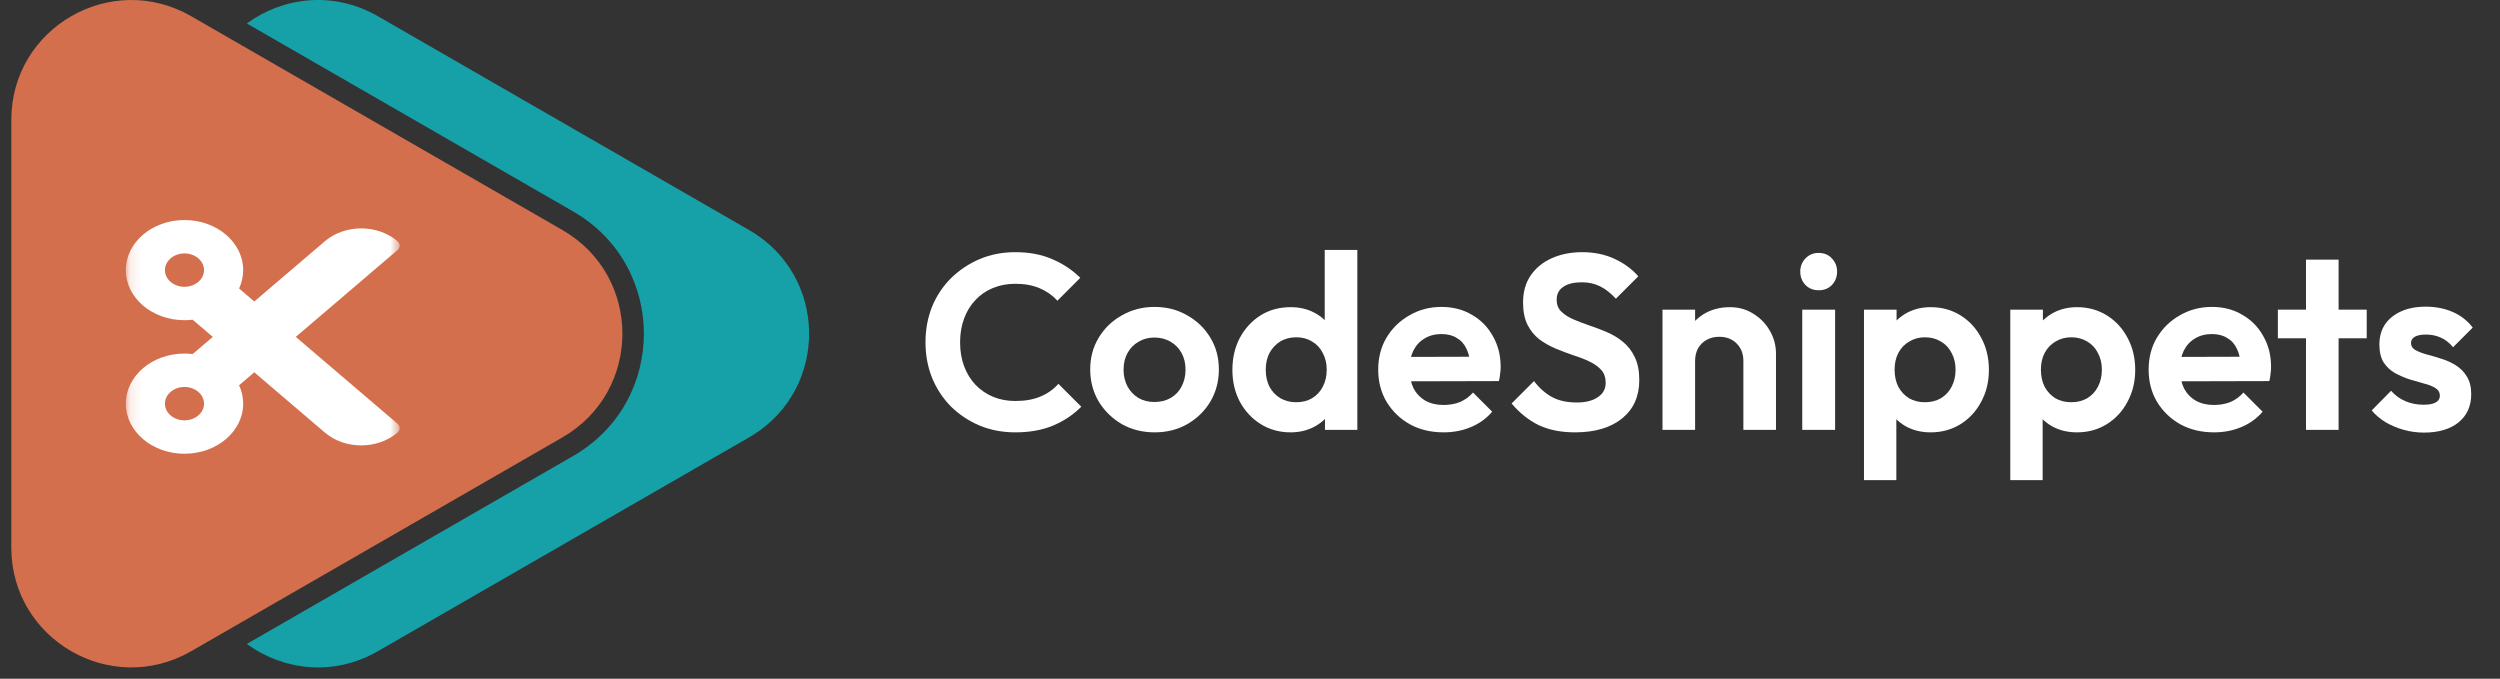
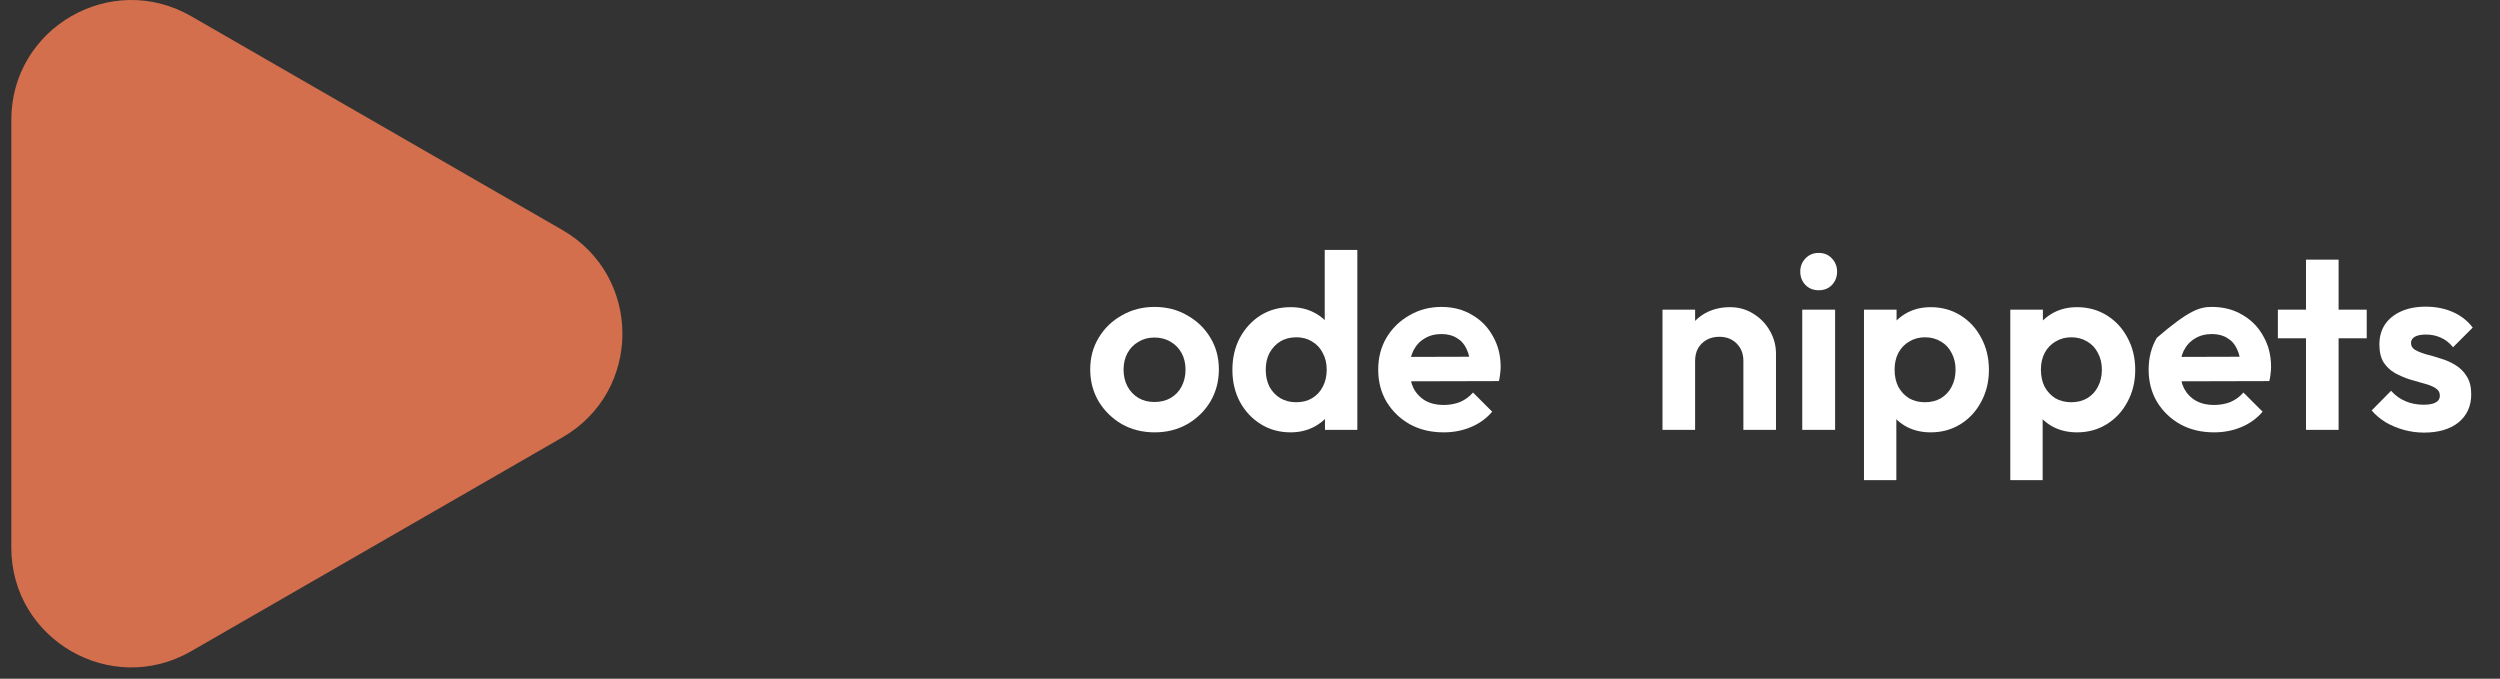
<svg xmlns="http://www.w3.org/2000/svg" width="221" height="60" viewBox="0 0 221 60" fill="none">
  <rect x="0" y="0" width="221" height="60" fill="#333333" stroke="none" />
-   <path d="M89.756 38.22C88.627 38.22 87.578 38.022 86.61 37.626C85.642 37.215 84.791 36.651 84.058 35.932C83.339 35.199 82.782 34.348 82.386 33.38C82.005 32.412 81.814 31.371 81.814 30.256C81.814 29.141 82.005 28.1 82.386 27.132C82.782 26.164 83.339 25.321 84.058 24.602C84.791 23.883 85.635 23.319 86.588 22.908C87.556 22.497 88.612 22.292 89.756 22.292C90.988 22.292 92.073 22.497 93.012 22.908C93.951 23.304 94.779 23.854 95.498 24.558L93.474 26.582C93.049 26.113 92.528 25.746 91.912 25.482C91.296 25.218 90.577 25.086 89.756 25.086C89.037 25.086 88.377 25.211 87.776 25.46C87.189 25.695 86.676 26.047 86.236 26.516C85.796 26.971 85.459 27.521 85.224 28.166C84.989 28.797 84.872 29.493 84.872 30.256C84.872 31.033 84.989 31.737 85.224 32.368C85.459 32.999 85.796 33.549 86.236 34.018C86.676 34.473 87.189 34.825 87.776 35.074C88.377 35.323 89.037 35.448 89.756 35.448C90.621 35.448 91.362 35.316 91.978 35.052C92.609 34.788 93.137 34.414 93.562 33.93L95.586 35.954C94.867 36.673 94.031 37.23 93.078 37.626C92.125 38.022 91.017 38.22 89.756 38.22Z" fill="white" />
  <path d="M102.073 38.22C101.002 38.22 100.034 37.978 99.169 37.494C98.318 36.995 97.636 36.328 97.123 35.492C96.624 34.641 96.375 33.695 96.375 32.654C96.375 31.613 96.624 30.681 97.123 29.86C97.621 29.024 98.303 28.364 99.169 27.88C100.034 27.381 100.995 27.132 102.051 27.132C103.136 27.132 104.104 27.381 104.955 27.88C105.82 28.364 106.502 29.024 107.001 29.86C107.499 30.681 107.749 31.613 107.749 32.654C107.749 33.695 107.499 34.641 107.001 35.492C106.502 36.328 105.82 36.995 104.955 37.494C104.104 37.978 103.143 38.22 102.073 38.22ZM102.051 35.536C102.593 35.536 103.07 35.419 103.481 35.184C103.906 34.935 104.229 34.597 104.449 34.172C104.683 33.732 104.801 33.233 104.801 32.676C104.801 32.119 104.683 31.627 104.449 31.202C104.214 30.777 103.891 30.447 103.481 30.212C103.07 29.963 102.593 29.838 102.051 29.838C101.523 29.838 101.053 29.963 100.643 30.212C100.232 30.447 99.909 30.777 99.675 31.202C99.44 31.627 99.323 32.119 99.323 32.676C99.323 33.233 99.44 33.732 99.675 34.172C99.909 34.597 100.232 34.935 100.643 35.184C101.053 35.419 101.523 35.536 102.051 35.536Z" fill="white" />
  <path d="M114.092 38.22C113.109 38.22 112.229 37.978 111.452 37.494C110.675 37.01 110.059 36.35 109.604 35.514C109.164 34.678 108.944 33.739 108.944 32.698C108.944 31.642 109.164 30.696 109.604 29.86C110.059 29.024 110.667 28.364 111.43 27.88C112.207 27.396 113.095 27.154 114.092 27.154C114.855 27.154 115.537 27.308 116.138 27.616C116.754 27.924 117.245 28.357 117.612 28.914C117.993 29.457 118.199 30.073 118.228 30.762V34.546C118.199 35.235 118.001 35.859 117.634 36.416C117.267 36.973 116.776 37.413 116.16 37.736C115.544 38.059 114.855 38.22 114.092 38.22ZM114.576 35.558C115.119 35.558 115.588 35.441 115.984 35.206C116.395 34.957 116.71 34.619 116.93 34.194C117.165 33.754 117.282 33.248 117.282 32.676C117.282 32.119 117.165 31.627 116.93 31.202C116.71 30.762 116.395 30.425 115.984 30.19C115.588 29.941 115.126 29.816 114.598 29.816C114.055 29.816 113.579 29.941 113.168 30.19C112.772 30.439 112.457 30.777 112.222 31.202C112.002 31.627 111.892 32.119 111.892 32.676C111.892 33.248 112.002 33.754 112.222 34.194C112.457 34.619 112.779 34.957 113.19 35.206C113.601 35.441 114.063 35.558 114.576 35.558ZM119.988 38H117.128V35.14L117.59 32.544L117.106 29.992V22.094H119.988V38Z" fill="white" />
  <path d="M127.62 38.22C126.505 38.22 125.515 37.985 124.65 37.516C123.784 37.032 123.095 36.372 122.582 35.536C122.083 34.7 121.834 33.747 121.834 32.676C121.834 31.62 122.076 30.681 122.56 29.86C123.058 29.024 123.733 28.364 124.584 27.88C125.434 27.381 126.38 27.132 127.422 27.132C128.448 27.132 129.35 27.367 130.128 27.836C130.92 28.291 131.536 28.921 131.976 29.728C132.43 30.52 132.658 31.422 132.658 32.434C132.658 32.625 132.643 32.823 132.614 33.028C132.599 33.219 132.562 33.439 132.504 33.688L123.572 33.71V31.554L131.162 31.532L129.996 32.434C129.966 31.803 129.849 31.275 129.644 30.85C129.453 30.425 129.167 30.102 128.786 29.882C128.419 29.647 127.964 29.53 127.422 29.53C126.85 29.53 126.351 29.662 125.926 29.926C125.5 30.175 125.17 30.535 124.936 31.004C124.716 31.459 124.606 32.001 124.606 32.632C124.606 33.277 124.723 33.842 124.958 34.326C125.207 34.795 125.559 35.162 126.014 35.426C126.468 35.675 126.996 35.8 127.598 35.8C128.14 35.8 128.632 35.712 129.072 35.536C129.512 35.345 129.893 35.067 130.216 34.7L131.91 36.394C131.396 36.995 130.766 37.45 130.018 37.758C129.284 38.066 128.485 38.22 127.62 38.22Z" fill="white" />
-   <path d="M139.236 38.22C137.989 38.22 136.919 38.007 136.024 37.582C135.144 37.157 134.345 36.519 133.626 35.668L135.606 33.688C136.061 34.289 136.589 34.759 137.19 35.096C137.791 35.419 138.525 35.58 139.39 35.58C140.167 35.58 140.783 35.426 141.238 35.118C141.707 34.81 141.942 34.385 141.942 33.842C141.942 33.373 141.81 32.991 141.546 32.698C141.282 32.405 140.93 32.155 140.49 31.95C140.065 31.745 139.588 31.561 139.06 31.4C138.547 31.224 138.026 31.026 137.498 30.806C136.985 30.586 136.508 30.315 136.068 29.992C135.643 29.655 135.298 29.229 135.034 28.716C134.77 28.188 134.638 27.528 134.638 26.736C134.638 25.797 134.865 24.998 135.32 24.338C135.775 23.678 136.398 23.172 137.19 22.82C137.982 22.468 138.877 22.292 139.874 22.292C140.93 22.292 141.883 22.49 142.734 22.886C143.585 23.282 144.281 23.795 144.824 24.426L142.844 26.406C142.389 25.907 141.92 25.541 141.436 25.306C140.967 25.071 140.431 24.954 139.83 24.954C139.141 24.954 138.598 25.086 138.202 25.35C137.806 25.614 137.608 25.995 137.608 26.494C137.608 26.919 137.74 27.264 138.004 27.528C138.268 27.792 138.613 28.019 139.038 28.21C139.478 28.401 139.955 28.584 140.468 28.76C140.996 28.936 141.517 29.134 142.03 29.354C142.558 29.574 143.035 29.86 143.46 30.212C143.9 30.564 144.252 31.019 144.516 31.576C144.78 32.119 144.912 32.793 144.912 33.6C144.912 35.037 144.406 36.167 143.394 36.988C142.382 37.809 140.996 38.22 139.236 38.22Z" fill="white" />
  <path d="M154.115 38V31.906C154.115 31.275 153.917 30.762 153.521 30.366C153.125 29.97 152.612 29.772 151.981 29.772C151.571 29.772 151.204 29.86 150.881 30.036C150.559 30.212 150.302 30.461 150.111 30.784C149.935 31.107 149.847 31.481 149.847 31.906L148.725 31.334C148.725 30.498 148.901 29.772 149.253 29.156C149.62 28.525 150.119 28.034 150.749 27.682C151.395 27.33 152.121 27.154 152.927 27.154C153.705 27.154 154.401 27.352 155.017 27.748C155.633 28.129 156.117 28.635 156.469 29.266C156.821 29.882 156.997 30.549 156.997 31.268V38H154.115ZM146.965 38V27.374H149.847V38H146.965Z" fill="white" />
  <path d="M159.319 38V27.374H162.223V38H159.319ZM160.771 25.658C160.302 25.658 159.913 25.504 159.605 25.196C159.297 24.873 159.143 24.477 159.143 24.008C159.143 23.553 159.297 23.165 159.605 22.842C159.913 22.519 160.302 22.358 160.771 22.358C161.255 22.358 161.644 22.519 161.937 22.842C162.245 23.165 162.399 23.553 162.399 24.008C162.399 24.477 162.245 24.873 161.937 25.196C161.644 25.504 161.255 25.658 160.771 25.658Z" fill="white" />
  <path d="M170.672 38.22C169.909 38.22 169.22 38.066 168.604 37.758C167.988 37.435 167.497 37.003 167.13 36.46C166.763 35.917 166.565 35.294 166.536 34.59V30.828C166.565 30.124 166.763 29.501 167.13 28.958C167.511 28.401 168.003 27.961 168.604 27.638C169.22 27.315 169.909 27.154 170.672 27.154C171.655 27.154 172.535 27.396 173.312 27.88C174.089 28.364 174.698 29.024 175.138 29.86C175.593 30.696 175.82 31.642 175.82 32.698C175.82 33.739 175.593 34.678 175.138 35.514C174.698 36.35 174.089 37.01 173.312 37.494C172.535 37.978 171.655 38.22 170.672 38.22ZM164.776 42.444V27.374H167.658V30.168L167.174 32.742L167.636 35.316V42.444H164.776ZM170.166 35.558C170.694 35.558 171.163 35.441 171.574 35.206C171.985 34.957 172.3 34.619 172.52 34.194C172.755 33.754 172.872 33.248 172.872 32.676C172.872 32.119 172.755 31.627 172.52 31.202C172.3 30.762 171.985 30.425 171.574 30.19C171.163 29.941 170.694 29.816 170.166 29.816C169.653 29.816 169.191 29.941 168.78 30.19C168.369 30.425 168.047 30.762 167.812 31.202C167.592 31.627 167.482 32.119 167.482 32.676C167.482 33.248 167.592 33.754 167.812 34.194C168.047 34.619 168.362 34.957 168.758 35.206C169.169 35.441 169.638 35.558 170.166 35.558Z" fill="white" />
  <path d="M183.606 38.22C182.843 38.22 182.154 38.066 181.538 37.758C180.922 37.435 180.43 37.003 180.064 36.46C179.697 35.917 179.499 35.294 179.47 34.59V30.828C179.499 30.124 179.697 29.501 180.064 28.958C180.445 28.401 180.936 27.961 181.538 27.638C182.154 27.315 182.843 27.154 183.606 27.154C184.588 27.154 185.468 27.396 186.246 27.88C187.023 28.364 187.632 29.024 188.072 29.86C188.526 30.696 188.754 31.642 188.754 32.698C188.754 33.739 188.526 34.678 188.072 35.514C187.632 36.35 187.023 37.01 186.246 37.494C185.468 37.978 184.588 38.22 183.606 38.22ZM177.71 42.444V27.374H180.592V30.168L180.108 32.742L180.57 35.316V42.444H177.71ZM183.1 35.558C183.628 35.558 184.097 35.441 184.508 35.206C184.918 34.957 185.234 34.619 185.454 34.194C185.688 33.754 185.806 33.248 185.806 32.676C185.806 32.119 185.688 31.627 185.454 31.202C185.234 30.762 184.918 30.425 184.508 30.19C184.097 29.941 183.628 29.816 183.1 29.816C182.586 29.816 182.124 29.941 181.714 30.19C181.303 30.425 180.98 30.762 180.746 31.202C180.526 31.627 180.416 32.119 180.416 32.676C180.416 33.248 180.526 33.754 180.746 34.194C180.98 34.619 181.296 34.957 181.692 35.206C182.102 35.441 182.572 35.558 183.1 35.558Z" fill="white" />
-   <path d="M195.725 38.22C194.61 38.22 193.62 37.985 192.755 37.516C191.89 37.032 191.2 36.372 190.687 35.536C190.188 34.7 189.939 33.747 189.939 32.676C189.939 31.62 190.181 30.681 190.665 29.86C191.164 29.024 191.838 28.364 192.689 27.88C193.54 27.381 194.486 27.132 195.527 27.132C196.554 27.132 197.456 27.367 198.233 27.836C199.025 28.291 199.641 28.921 200.081 29.728C200.536 30.52 200.763 31.422 200.763 32.434C200.763 32.625 200.748 32.823 200.719 33.028C200.704 33.219 200.668 33.439 200.609 33.688L191.677 33.71V31.554L199.267 31.532L198.101 32.434C198.072 31.803 197.954 31.275 197.749 30.85C197.558 30.425 197.272 30.102 196.891 29.882C196.524 29.647 196.07 29.53 195.527 29.53C194.955 29.53 194.456 29.662 194.031 29.926C193.606 30.175 193.276 30.535 193.041 31.004C192.821 31.459 192.711 32.001 192.711 32.632C192.711 33.277 192.828 33.842 193.063 34.326C193.312 34.795 193.664 35.162 194.119 35.426C194.574 35.675 195.102 35.8 195.703 35.8C196.246 35.8 196.737 35.712 197.177 35.536C197.617 35.345 197.998 35.067 198.321 34.7L200.015 36.394C199.502 36.995 198.871 37.45 198.123 37.758C197.39 38.066 196.59 38.22 195.725 38.22Z" fill="white" />
+   <path d="M195.725 38.22C194.61 38.22 193.62 37.985 192.755 37.516C191.89 37.032 191.2 36.372 190.687 35.536C190.188 34.7 189.939 33.747 189.939 32.676C189.939 31.62 190.181 30.681 190.665 29.86C193.54 27.381 194.486 27.132 195.527 27.132C196.554 27.132 197.456 27.367 198.233 27.836C199.025 28.291 199.641 28.921 200.081 29.728C200.536 30.52 200.763 31.422 200.763 32.434C200.763 32.625 200.748 32.823 200.719 33.028C200.704 33.219 200.668 33.439 200.609 33.688L191.677 33.71V31.554L199.267 31.532L198.101 32.434C198.072 31.803 197.954 31.275 197.749 30.85C197.558 30.425 197.272 30.102 196.891 29.882C196.524 29.647 196.07 29.53 195.527 29.53C194.955 29.53 194.456 29.662 194.031 29.926C193.606 30.175 193.276 30.535 193.041 31.004C192.821 31.459 192.711 32.001 192.711 32.632C192.711 33.277 192.828 33.842 193.063 34.326C193.312 34.795 193.664 35.162 194.119 35.426C194.574 35.675 195.102 35.8 195.703 35.8C196.246 35.8 196.737 35.712 197.177 35.536C197.617 35.345 197.998 35.067 198.321 34.7L200.015 36.394C199.502 36.995 198.871 37.45 198.123 37.758C197.39 38.066 196.59 38.22 195.725 38.22Z" fill="white" />
  <path d="M203.85 38V22.952H206.732V38H203.85ZM201.364 29.904V27.374H209.218V29.904H201.364Z" fill="white" />
  <path d="M214.276 38.242C213.674 38.242 213.08 38.161 212.494 38C211.922 37.839 211.394 37.619 210.91 37.34C210.426 37.047 210.008 36.695 209.656 36.284L211.372 34.546C211.738 34.957 212.164 35.265 212.648 35.47C213.132 35.675 213.667 35.778 214.254 35.778C214.723 35.778 215.075 35.712 215.31 35.58C215.559 35.448 215.684 35.25 215.684 34.986C215.684 34.693 215.552 34.465 215.288 34.304C215.038 34.143 214.708 34.011 214.298 33.908C213.887 33.791 213.454 33.666 213 33.534C212.56 33.387 212.134 33.204 211.724 32.984C211.313 32.749 210.976 32.434 210.712 32.038C210.462 31.627 210.338 31.099 210.338 30.454C210.338 29.779 210.499 29.193 210.822 28.694C211.159 28.195 211.636 27.807 212.252 27.528C212.868 27.249 213.594 27.11 214.43 27.11C215.31 27.11 216.102 27.264 216.806 27.572C217.524 27.88 218.118 28.342 218.588 28.958L216.85 30.696C216.527 30.3 216.16 30.014 215.75 29.838C215.354 29.662 214.921 29.574 214.452 29.574C214.026 29.574 213.696 29.64 213.462 29.772C213.242 29.904 213.132 30.087 213.132 30.322C213.132 30.586 213.256 30.791 213.506 30.938C213.77 31.085 214.107 31.217 214.518 31.334C214.928 31.437 215.354 31.561 215.794 31.708C216.248 31.84 216.674 32.031 217.07 32.28C217.48 32.529 217.81 32.859 218.06 33.27C218.324 33.681 218.456 34.209 218.456 34.854C218.456 35.895 218.082 36.724 217.334 37.34C216.586 37.941 215.566 38.242 214.276 38.242Z" fill="white" />
-   <path d="M21.819 2.075C25.016 -0.264 29.48 -0.826 33.401 1.432L66.223 20.337C73.182 24.346 73.29 34.273 66.549 38.467L66.223 38.662L33.401 57.568C29.48 59.826 25.017 59.263 21.819 56.924L50.669 40.308C59.004 35.505 59.004 23.494 50.669 18.692L21.819 2.075Z" fill="#16A1A9" />
  <path d="M49.721 38.663C56.788 34.59 56.788 24.41 49.721 20.337L16.898 1.432C9.831 -2.638 1 2.452 1 10.594V48.406C1 56.549 9.831 61.638 16.898 57.568L49.721 38.663V38.663Z" fill="#D46F4D" />
  <mask id="mask0_8252_521" style="mask-type:luminance" maskUnits="userSpaceOnUse" x="11" y="17" width="25" height="25">
-     <path d="M35.33 17.976H11.121V41.587H35.33V17.976Z" fill="white" />
-   </mask>
+     </mask>
  <g mask="url(#mask0_8252_521)">
    <path d="M26.147 29.781L35.14 22.106C35.393 21.891 35.393 21.539 35.14 21.324C33.367 19.812 30.493 19.812 28.721 21.324L22.478 26.652L21.135 25.505C21.367 25.001 21.497 24.452 21.497 23.879C21.497 21.434 19.174 19.451 16.308 19.451C13.443 19.451 11.121 21.434 11.121 23.879C11.121 26.324 13.443 28.305 16.308 28.305C16.554 28.305 16.794 28.291 17.031 28.262L18.809 29.781L17.031 31.3C16.794 31.271 16.554 31.256 16.308 31.256C13.443 31.256 11.121 33.239 11.121 35.684C11.121 38.129 13.443 40.11 16.308 40.11C19.174 40.11 21.497 38.129 21.497 35.684C21.497 35.109 21.367 34.562 21.135 34.058L22.478 32.911L28.721 38.239C30.493 39.751 33.367 39.751 35.14 38.239C35.393 38.022 35.393 37.672 35.14 37.455L26.147 29.781ZM16.308 25.354C15.355 25.354 14.579 24.692 14.579 23.879C14.579 23.065 15.355 22.402 16.308 22.402C17.262 22.402 18.037 23.065 18.037 23.879C18.037 24.692 17.262 25.354 16.308 25.354ZM16.308 37.159C15.355 37.159 14.579 36.498 14.579 35.684C14.579 34.87 15.355 34.208 16.308 34.208C17.262 34.208 18.037 34.87 18.037 35.684C18.037 36.498 17.262 37.159 16.308 37.159Z" fill="white" />
  </g>
</svg>